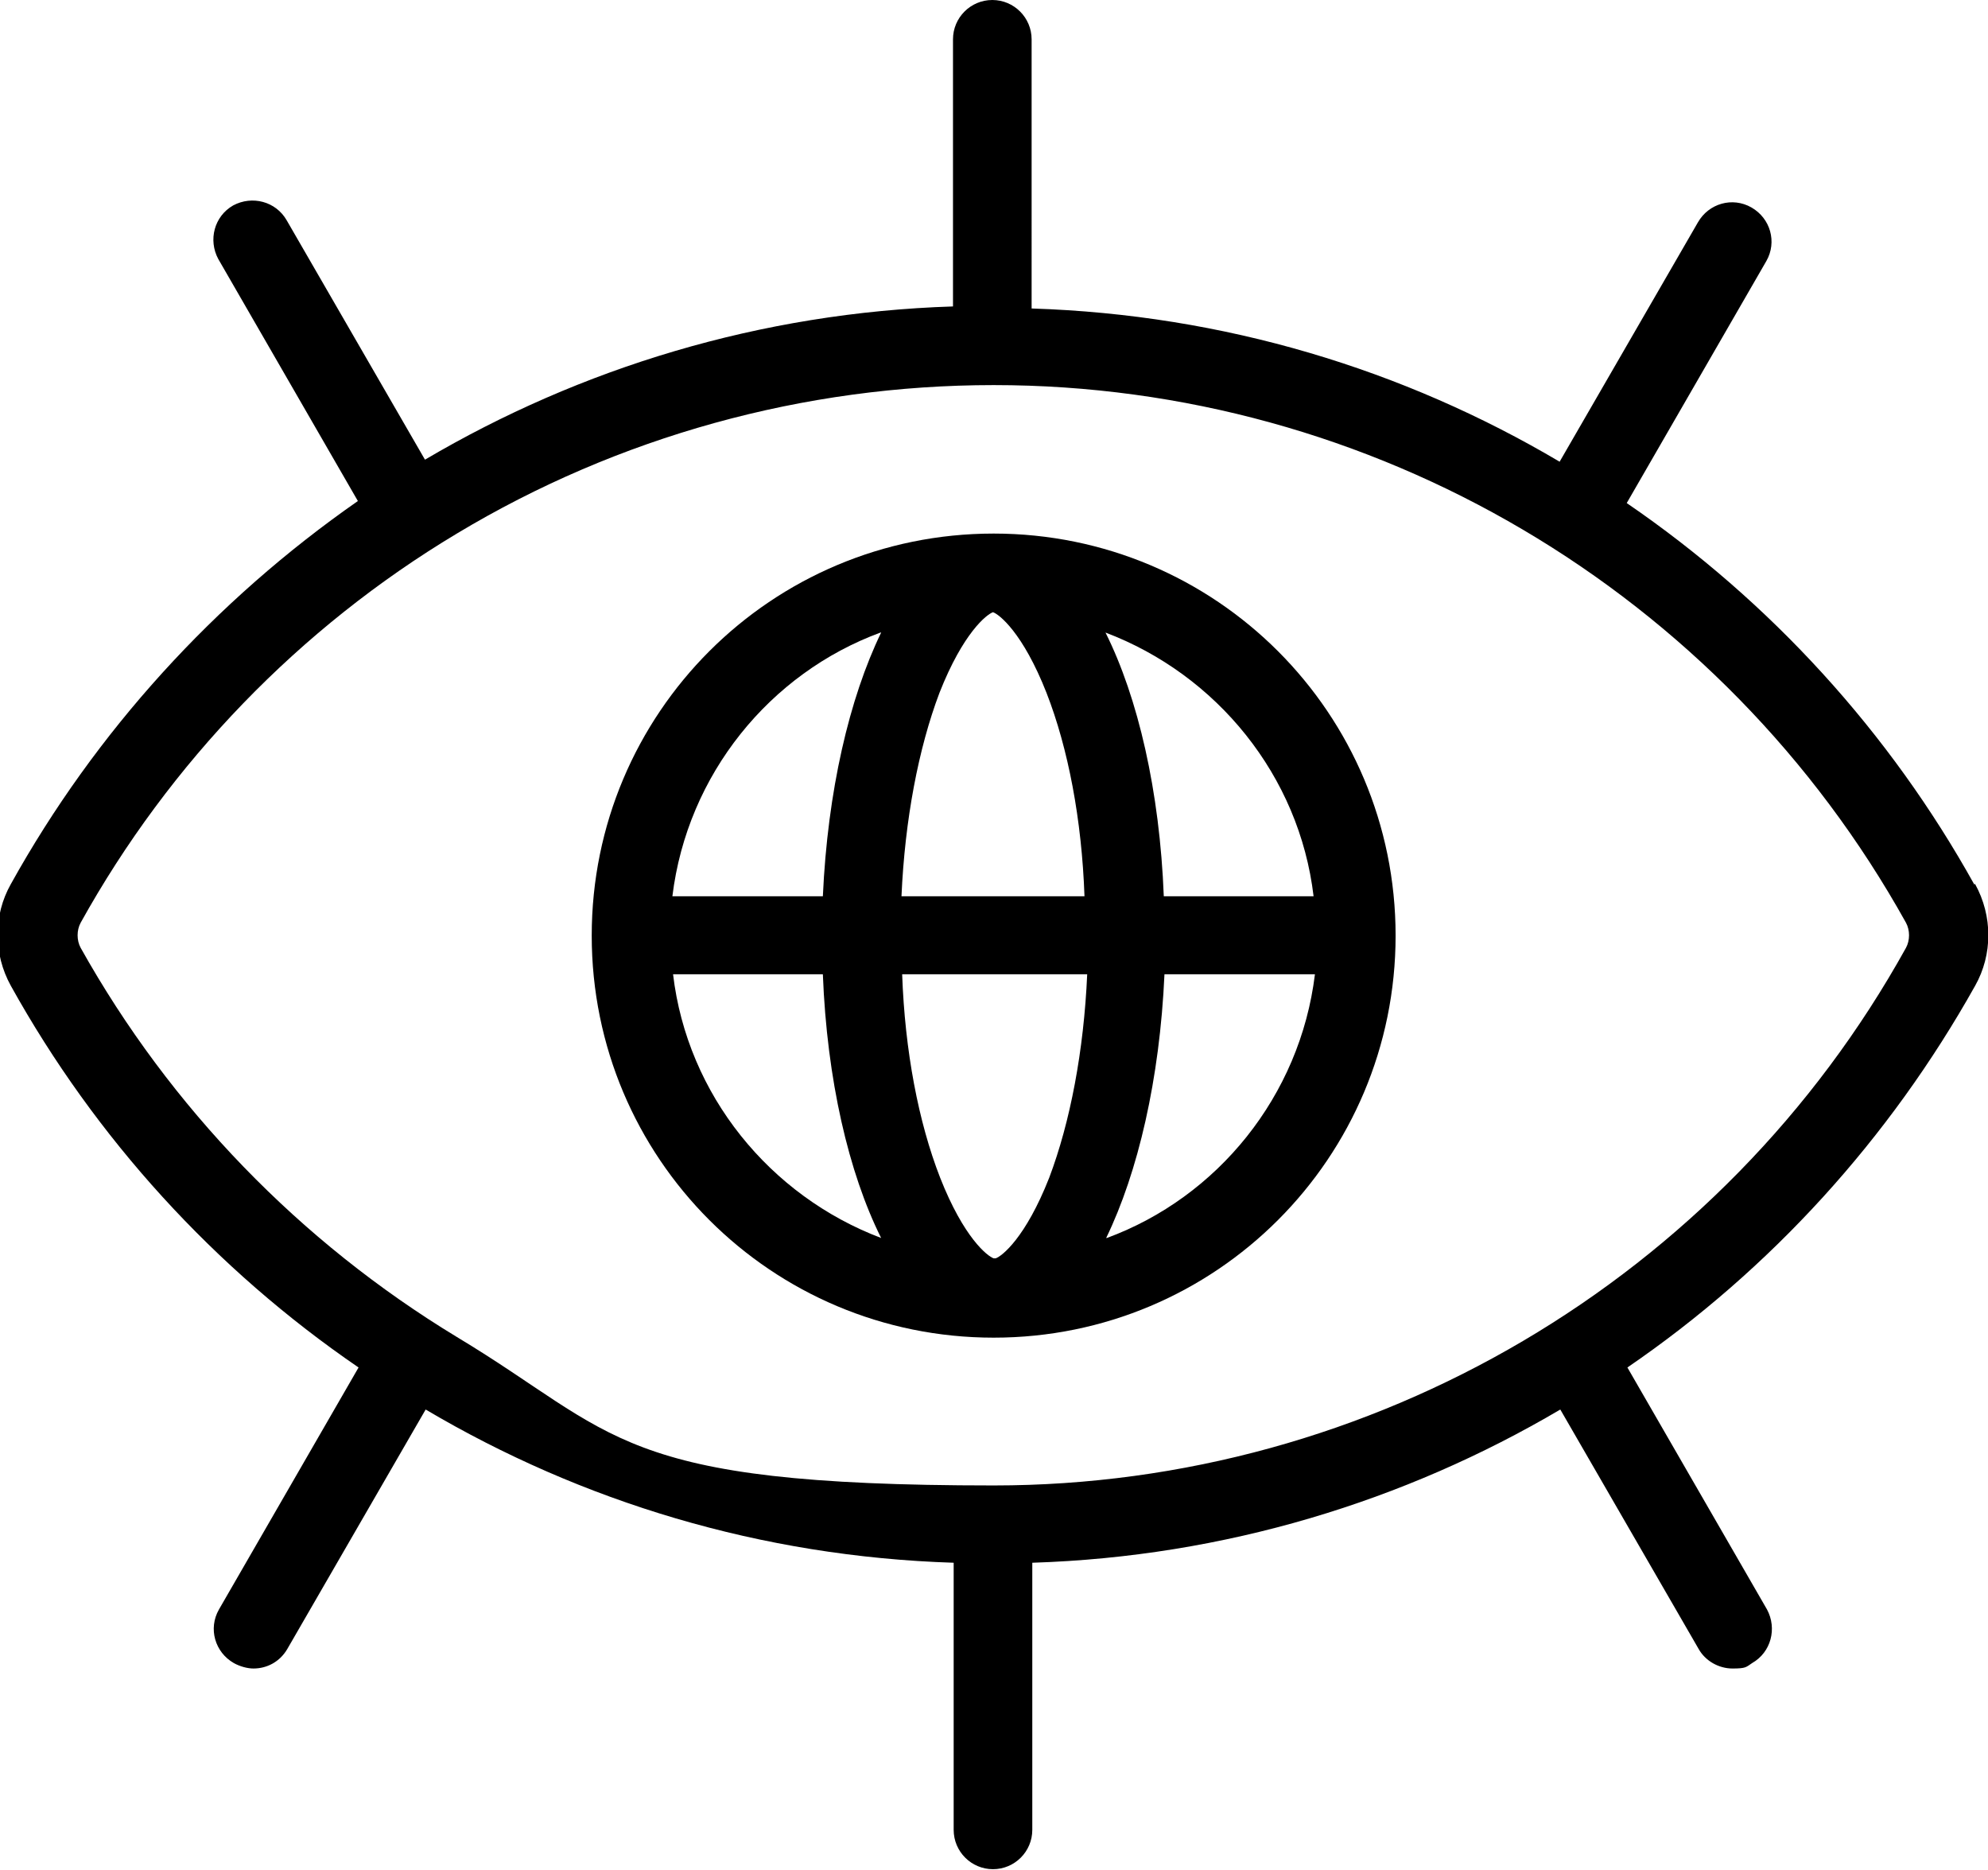
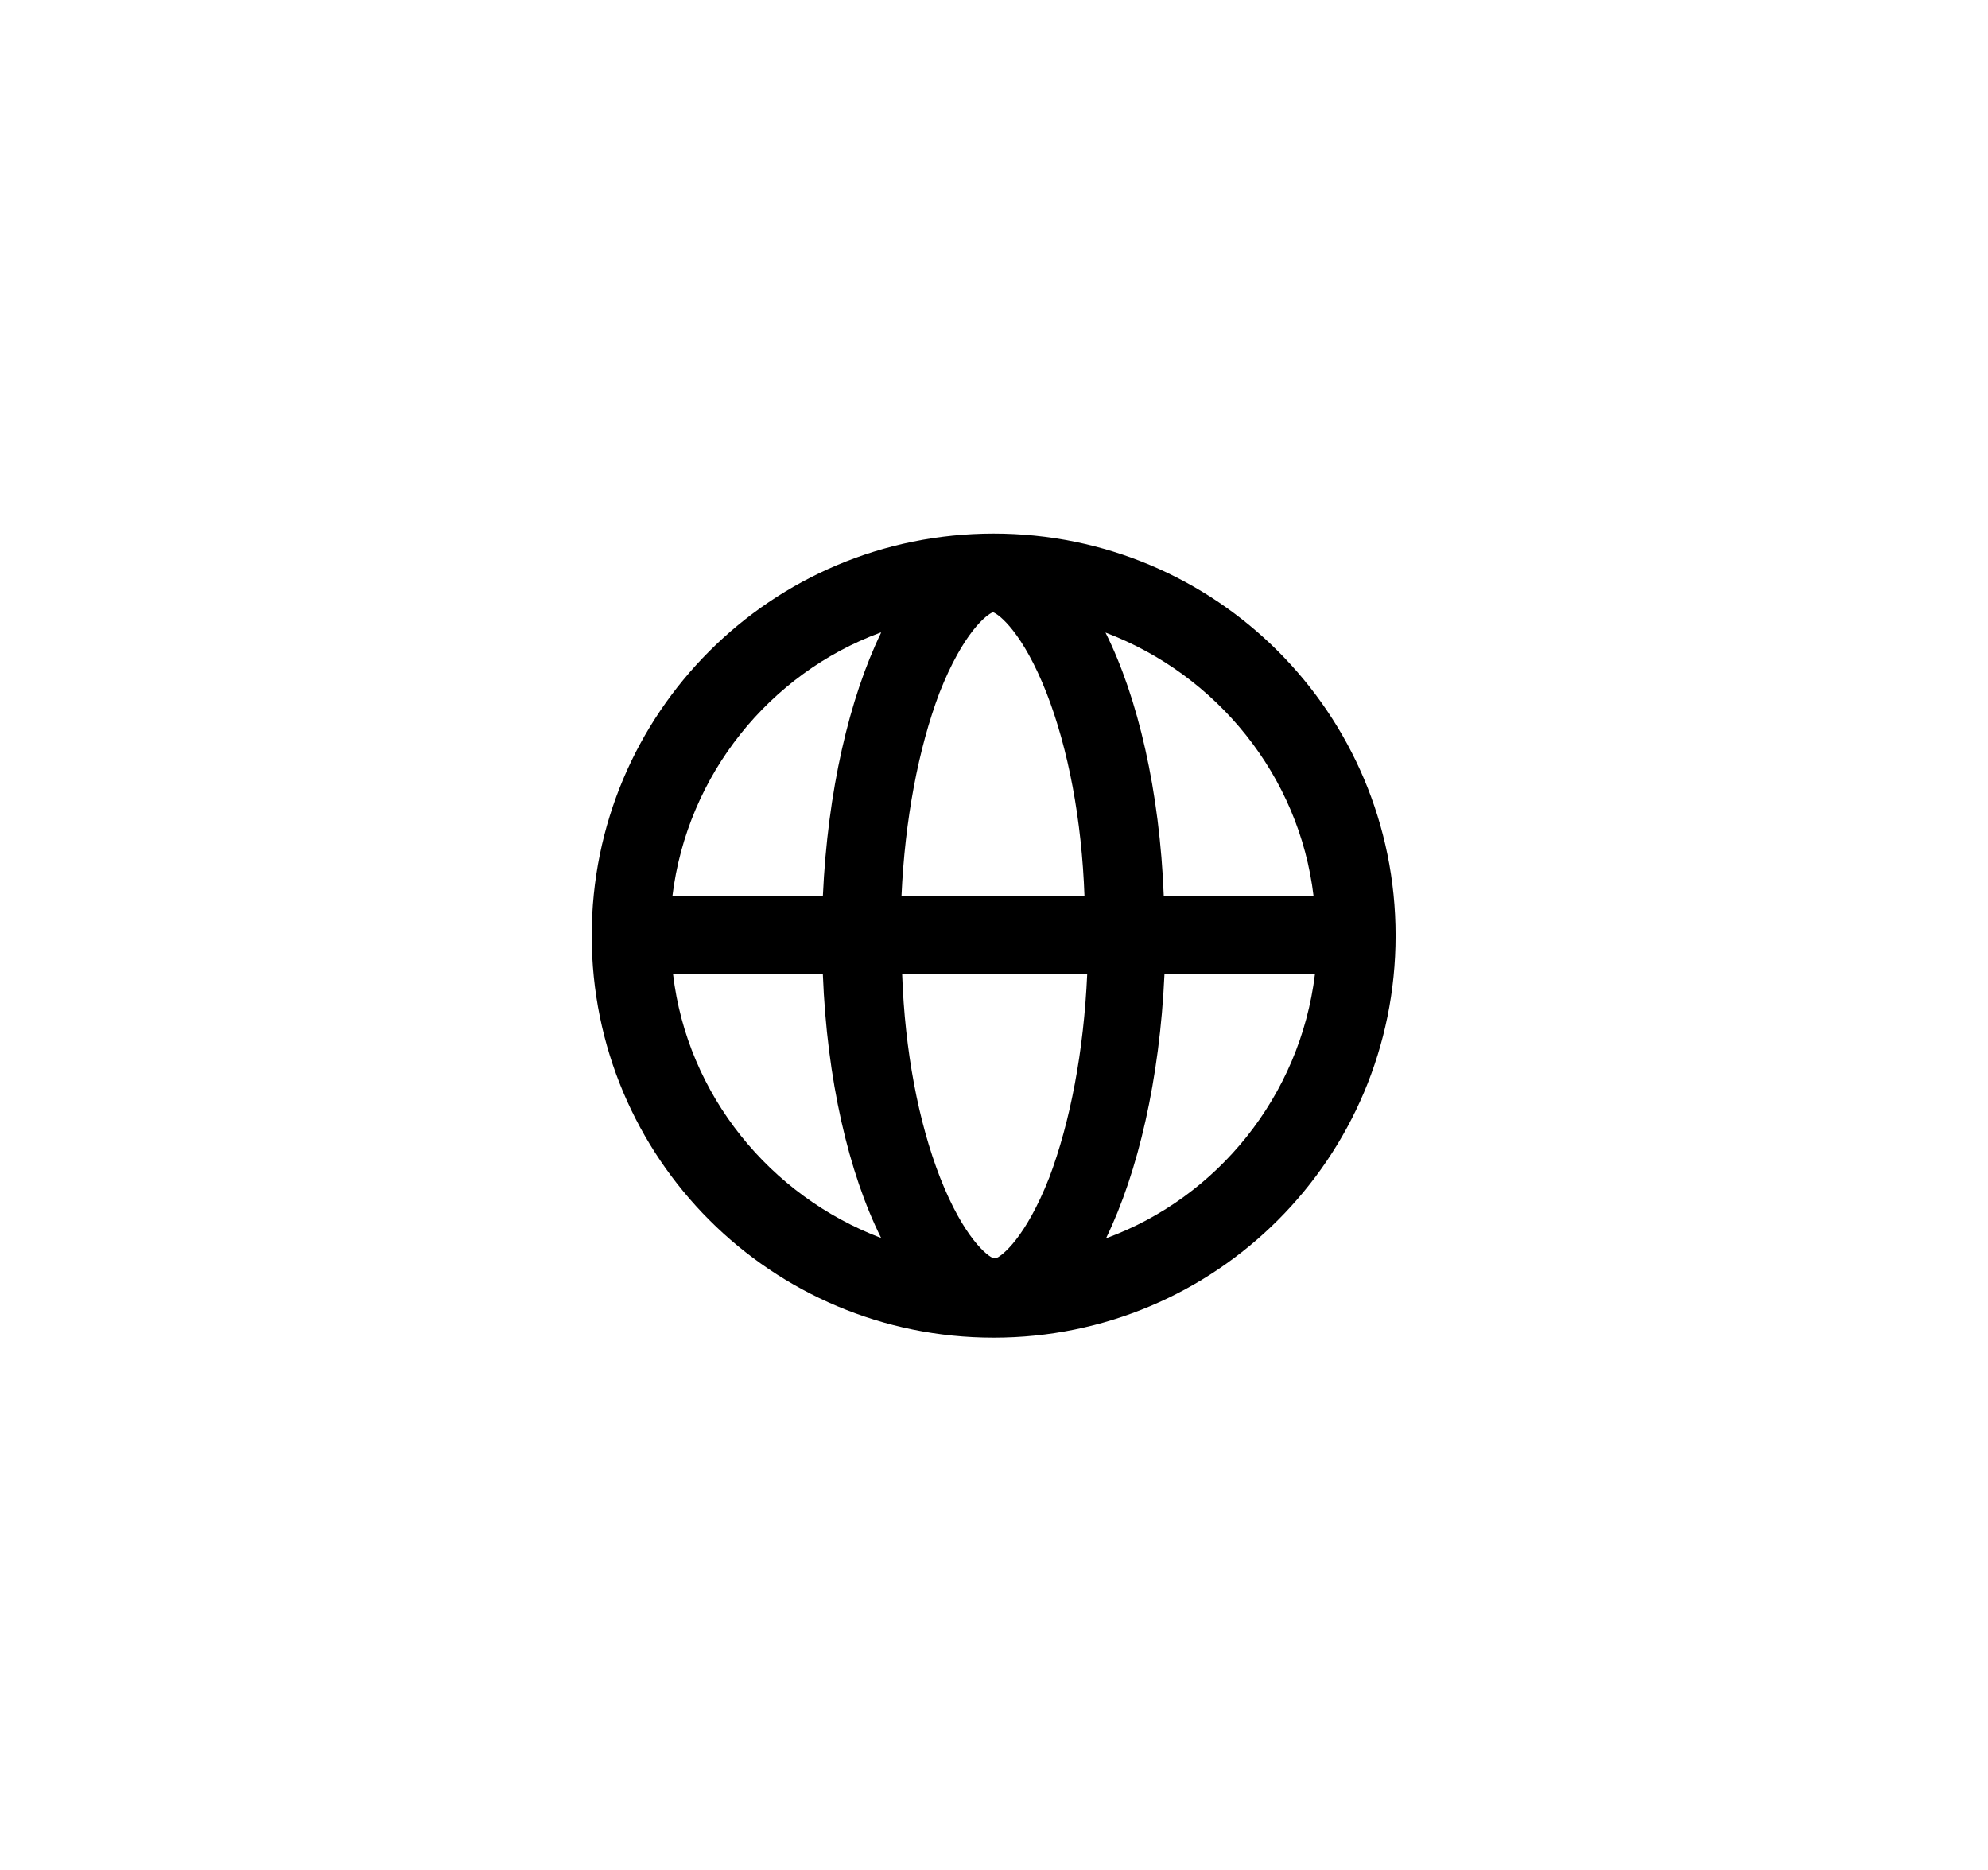
<svg xmlns="http://www.w3.org/2000/svg" viewBox="0 0 293.3 275.8" version="1.1" id="Layer_1">
-   <path d="M291.3,130.5c-12.5-22.5-30.1-41.8-51.3-56.3l20.6-35.7c1.6-2.8.6-6.3-2.2-7.9-2.8-1.6-6.3-.6-7.9,2.2l-20.4,35.3c-23-13.6-49.5-21.7-77.9-22.6h0V5.8c0-3.2-2.6-5.8-5.8-5.8s-5.8,2.6-5.8,5.8v39.4h0c-28.4.9-55,9.1-77.9,22.6l-20.4-35.3c-1.6-2.8-5.1-3.7-7.9-2.2-2.8,1.6-3.7,5.1-2.2,7.9l20.6,35.7c-21.1,14.7-38.7,34-51.2,56.5-2.6,4.6-2.6,10.3,0,15,12.5,22.5,30.1,41.8,51.3,56.3l-20.6,35.7c-1.6,2.8-.6,6.3,2.2,7.9.9.5,2,.8,2.9.8,2,0,3.9-1,5-2.9l20.4-35.3c23,13.6,49.5,21.7,77.9,22.6h0v39.4c0,3.2,2.6,5.8,5.8,5.8s5.8-2.6,5.8-5.8v-39.4h0c28.4-.9,55-9.1,77.9-22.6l20.4,35.3c1,1.8,3,2.9,5,2.9s2-.2,2.9-.8c2.8-1.6,3.7-5.1,2.2-7.9l-20.6-35.7c21.2-14.5,38.7-33.8,51.3-56.3,2.6-4.6,2.6-10.3,0-15h-.1ZM281.2,139.8c-27.1,48.9-78.7,79.3-134.6,79.3s-55.4-7.6-79.2-21.9c-23.1-14-42.3-33.8-55.5-57.4-.6-1.1-.6-2.6,0-3.7,13.1-23.6,32.3-43.5,55.5-57.4,23.8-14.3,51.2-21.9,79.2-21.9,55.9,0,107.4,30.4,134.6,79.3.6,1.1.6,2.6,0,3.7Z" />
  <path d="M146.6,78.7c-32.8,0-59.3,26.5-59.3,59.3s26.5,59.3,59.3,59.3,59.3-26.5,59.3-59.3-26.5-59.3-59.3-59.3ZM193.9,132.2h-22.2c-.6-15.5-3.8-29.3-8.6-38.9,16.4,6.2,28.6,21.1,30.7,38.9h.1ZM146.6,185.6c-.9-.3-4.4-3-7.9-11.9-3.2-8.2-5.2-18.7-5.6-30h27.3c-.5,11.3-2.5,21.8-5.6,30-3.5,8.9-7,11.6-7.9,11.9h-.2ZM133,132.2c.5-11.3,2.5-21.8,5.6-30,3.5-8.9,7-11.6,7.9-11.9.9.3,4.4,3,7.9,11.9,3.2,8.2,5.2,18.7,5.6,30h-27.3.2ZM130,93.3c-4.7,9.7-7.9,23.4-8.6,38.9h-22.2c2.2-18,14.4-32.9,30.7-38.9h.1ZM99.2,143.7h22.2c.6,15.5,3.8,29.3,8.6,38.9-16.4-6.2-28.6-21.1-30.7-38.9h-.1ZM163.2,182.6c4.7-9.7,7.9-23.4,8.6-38.9h22.2c-2.2,18-14.4,32.9-30.7,38.9h-.1Z" />
</svg>